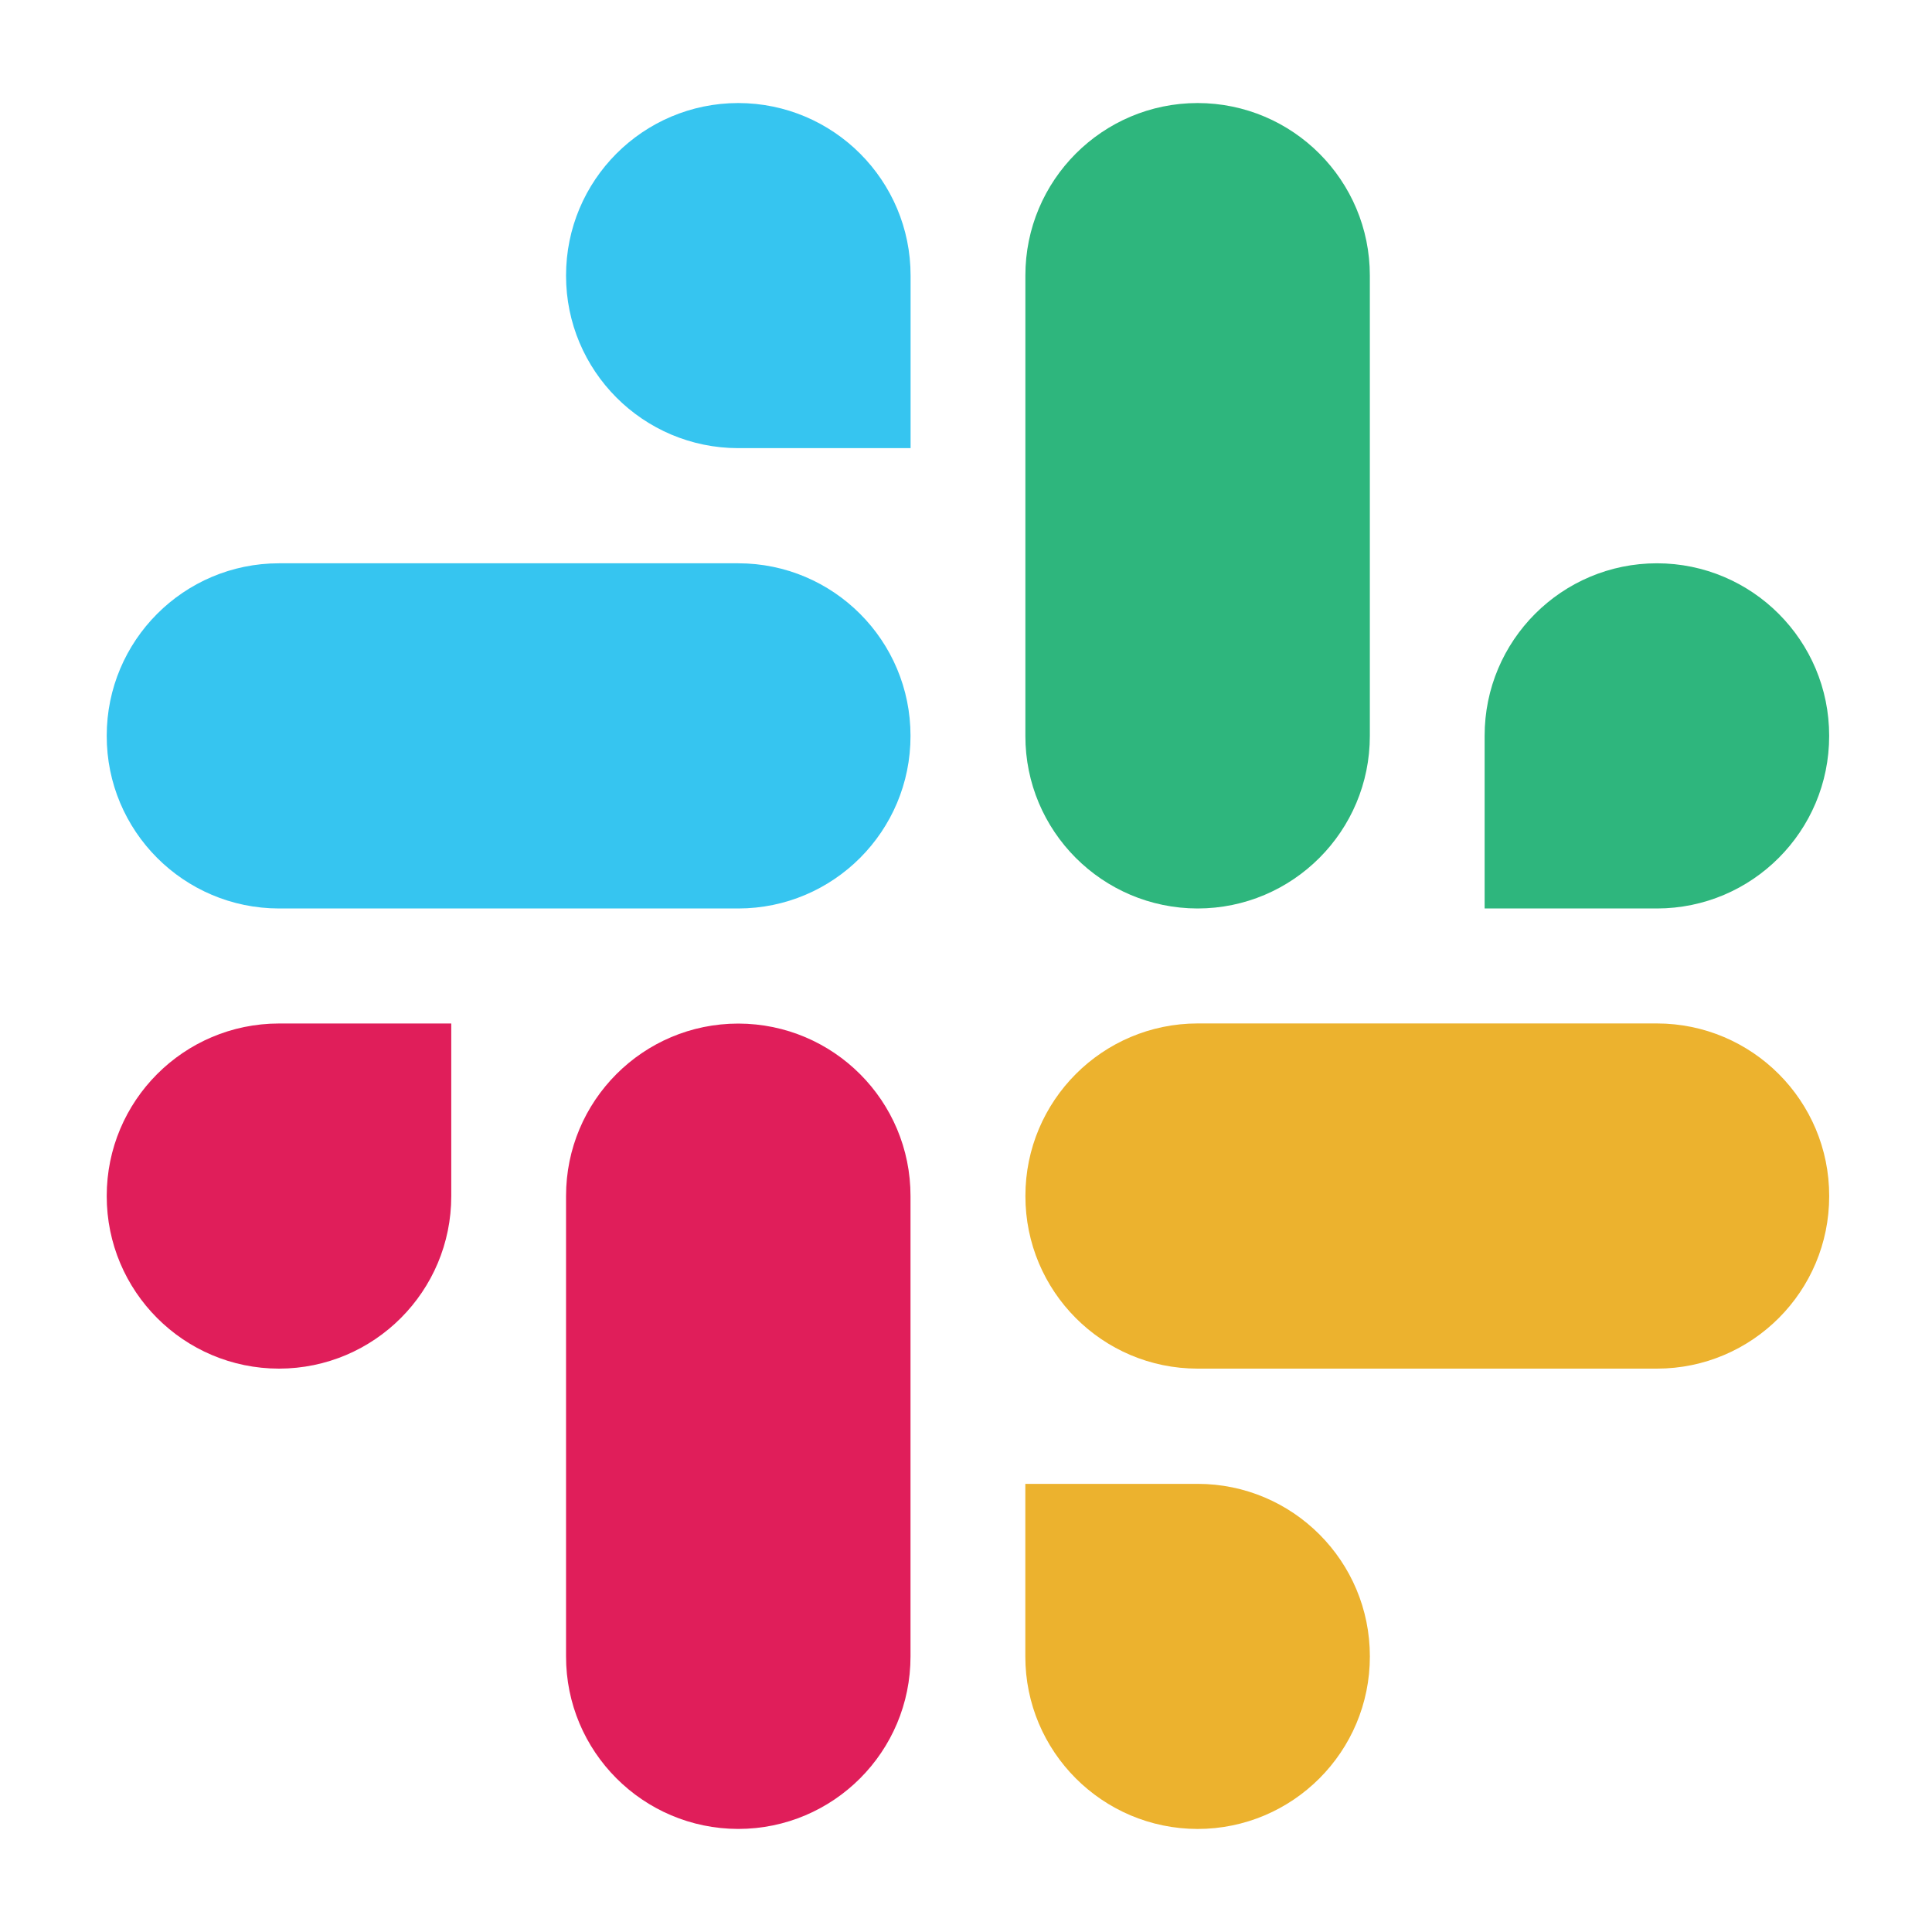
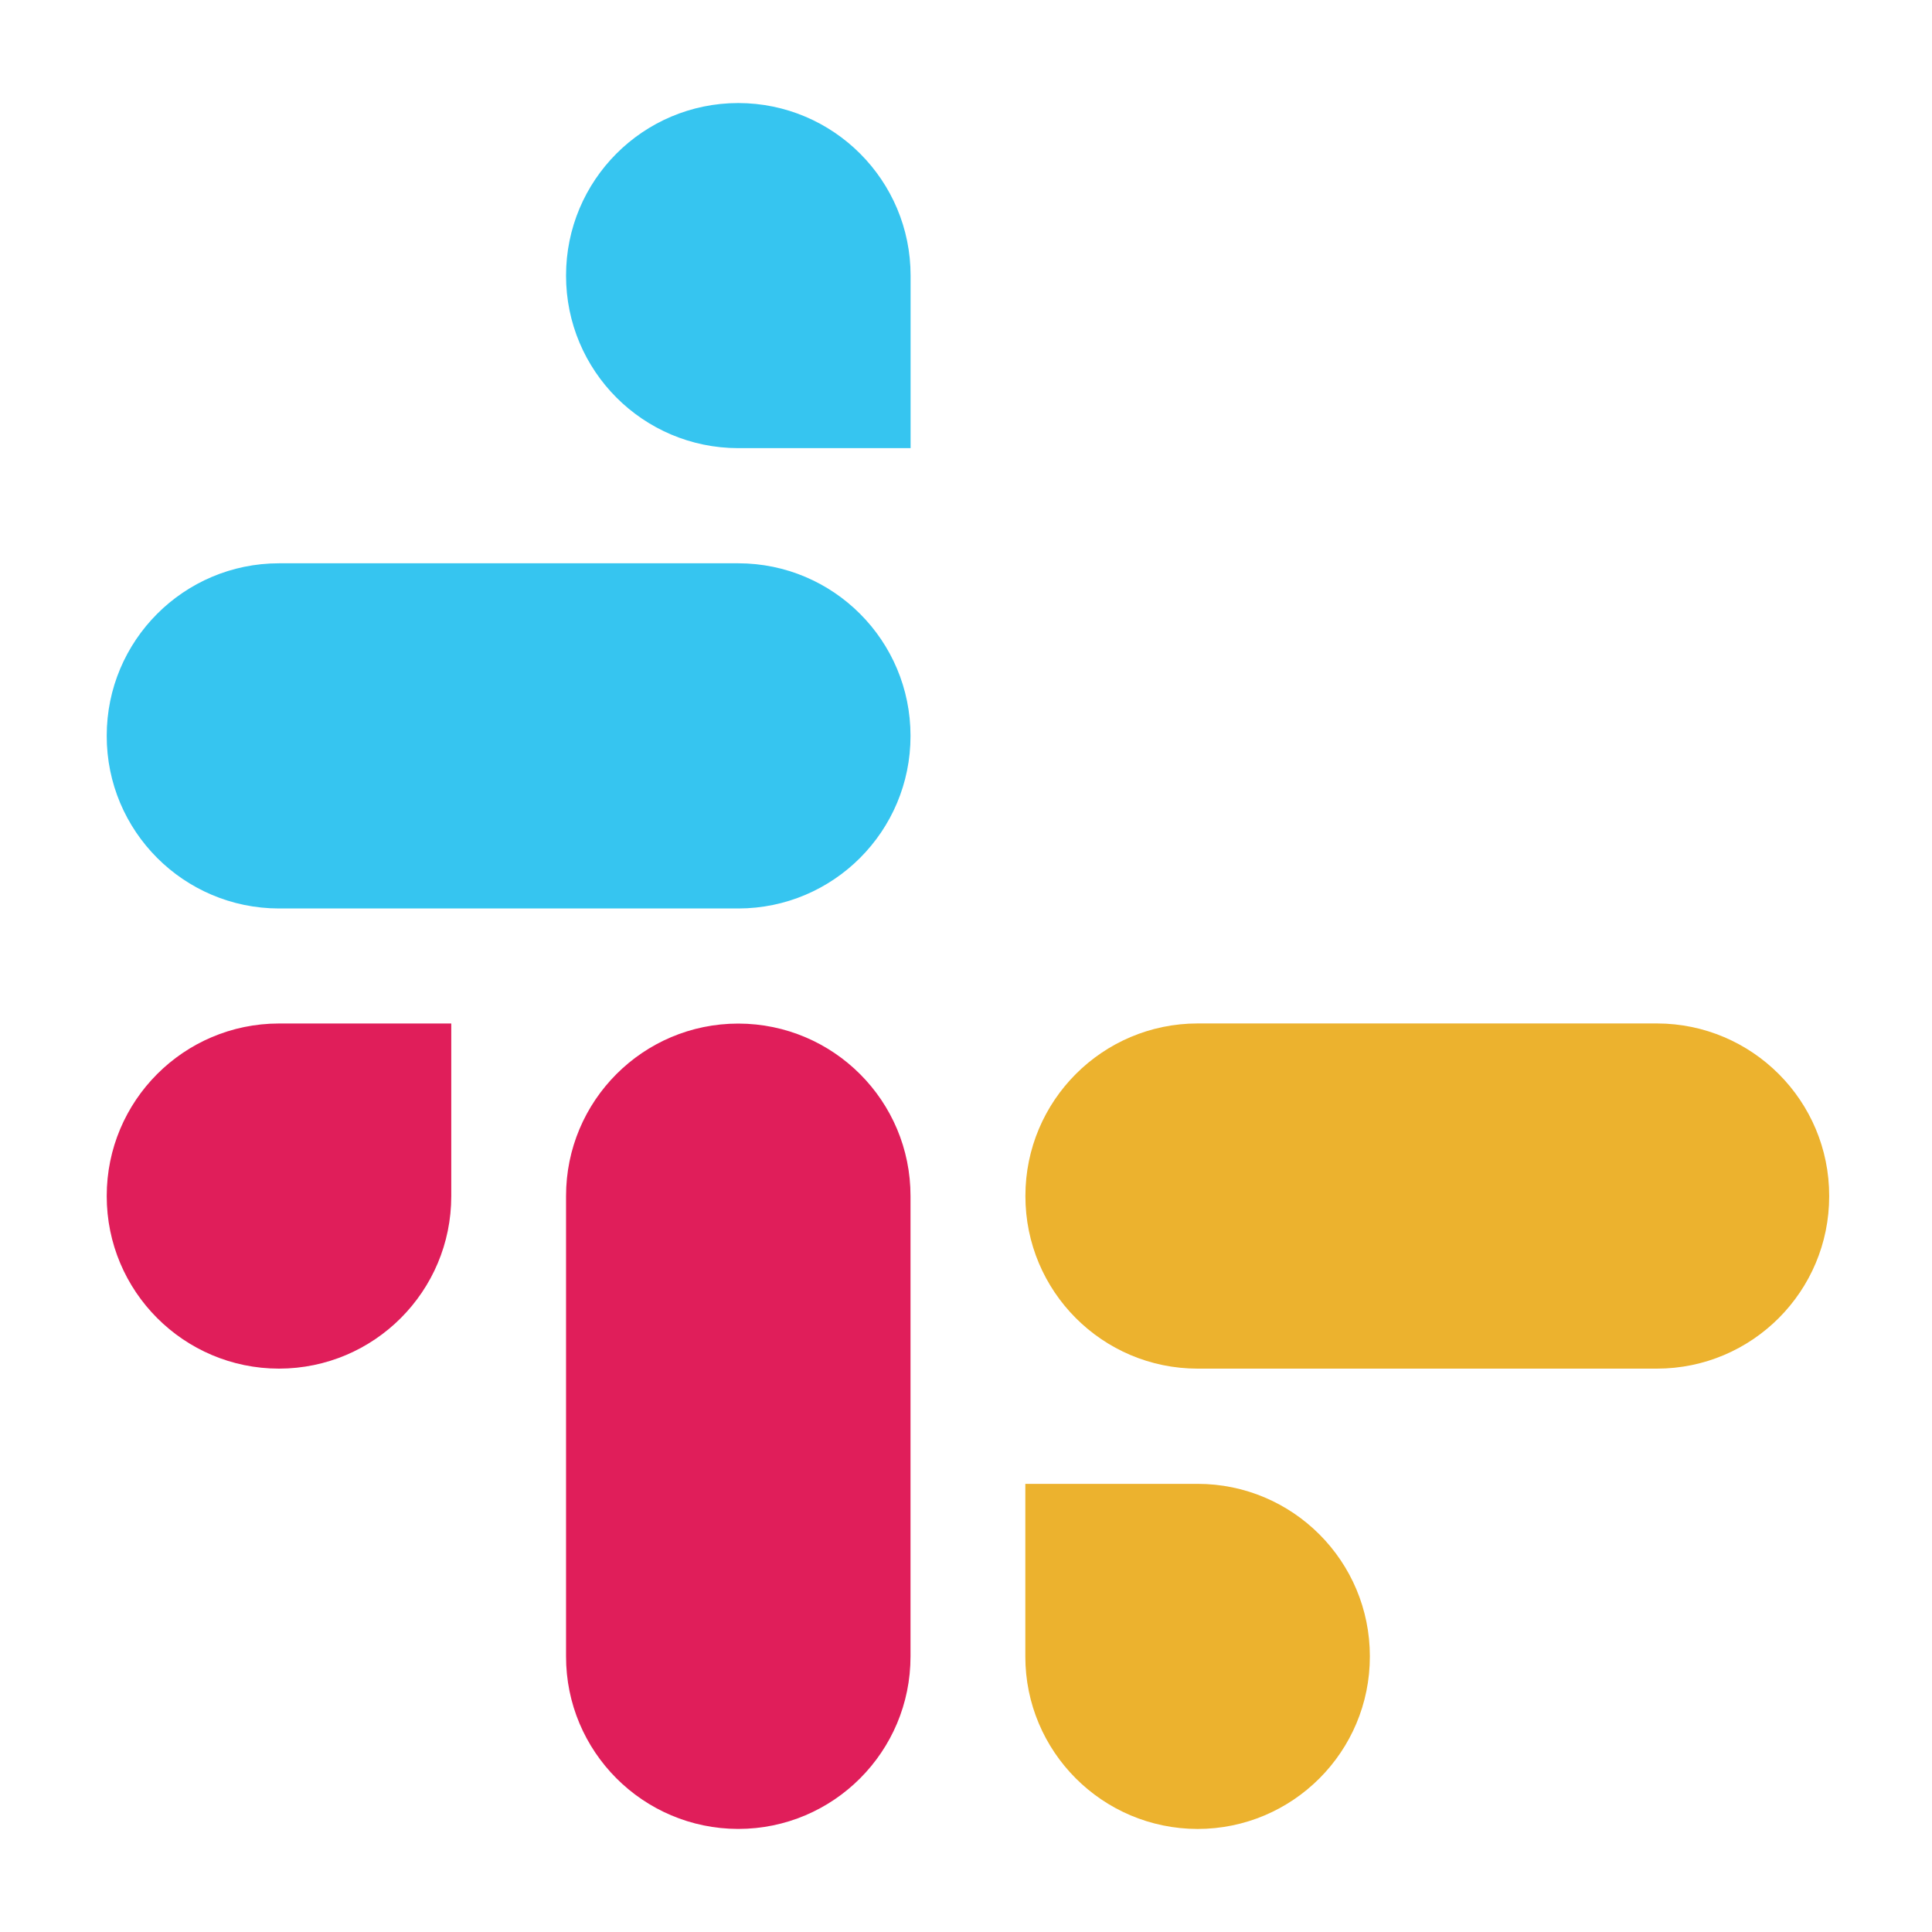
<svg xmlns="http://www.w3.org/2000/svg" width="75" height="75" viewBox="0 0 75 75" fill="none">
  <path fill-rule="evenodd" clip-rule="evenodd" d="M28.659 4C24.962 4.003 21.971 7.002 21.974 10.699C21.971 14.395 24.965 17.395 28.661 17.397H35.349V10.701C35.352 7.005 32.358 4.005 28.659 4C28.661 4 28.661 4 28.659 4ZM28.659 21.867H10.83C7.134 21.869 4.14 24.869 4.143 28.565C4.137 32.262 7.131 35.261 10.828 35.267H28.659C32.355 35.264 35.349 32.264 35.346 28.568C35.349 24.869 32.355 21.869 28.659 21.867Z" fill="#36C5F0" />
-   <path fill-rule="evenodd" clip-rule="evenodd" d="M71.008 28.565C71.011 24.869 68.017 21.869 64.321 21.867C60.625 21.869 57.63 24.869 57.633 28.565V35.267H64.321C68.017 35.264 71.011 32.264 71.008 28.565ZM53.177 28.565V10.699C53.18 7.005 50.189 4.005 46.492 4C42.796 4.003 39.802 7.002 39.805 10.699V28.565C39.799 32.262 42.793 35.261 46.49 35.267C50.186 35.264 53.18 32.264 53.177 28.565Z" fill="#2EB67D" />
  <path fill-rule="evenodd" clip-rule="evenodd" d="M46.49 71C50.187 70.997 53.181 67.998 53.178 64.301C53.181 60.605 50.187 57.605 46.49 57.603H39.803V64.301C39.8 67.995 42.794 70.994 46.49 71ZM46.49 53.13H64.322C68.018 53.128 71.012 50.128 71.009 46.432C71.015 42.736 68.021 39.736 64.324 39.73H46.493C42.797 39.733 39.803 42.733 39.806 46.429C39.803 50.128 42.794 53.128 46.49 53.13Z" fill="#ECB22E" />
  <path fill-rule="evenodd" clip-rule="evenodd" d="M4.143 46.431C4.14 50.127 7.134 53.127 10.83 53.13C14.527 53.127 17.521 50.127 17.518 46.431V39.732H10.83C7.134 39.735 4.14 42.735 4.143 46.431ZM21.974 46.431V64.298C21.968 67.994 24.962 70.994 28.659 70.999C32.355 70.996 35.349 67.997 35.346 64.3V46.437C35.352 42.74 32.358 39.741 28.661 39.735C24.962 39.735 21.971 42.735 21.974 46.431Z" fill="#E01E5A" />
</svg>